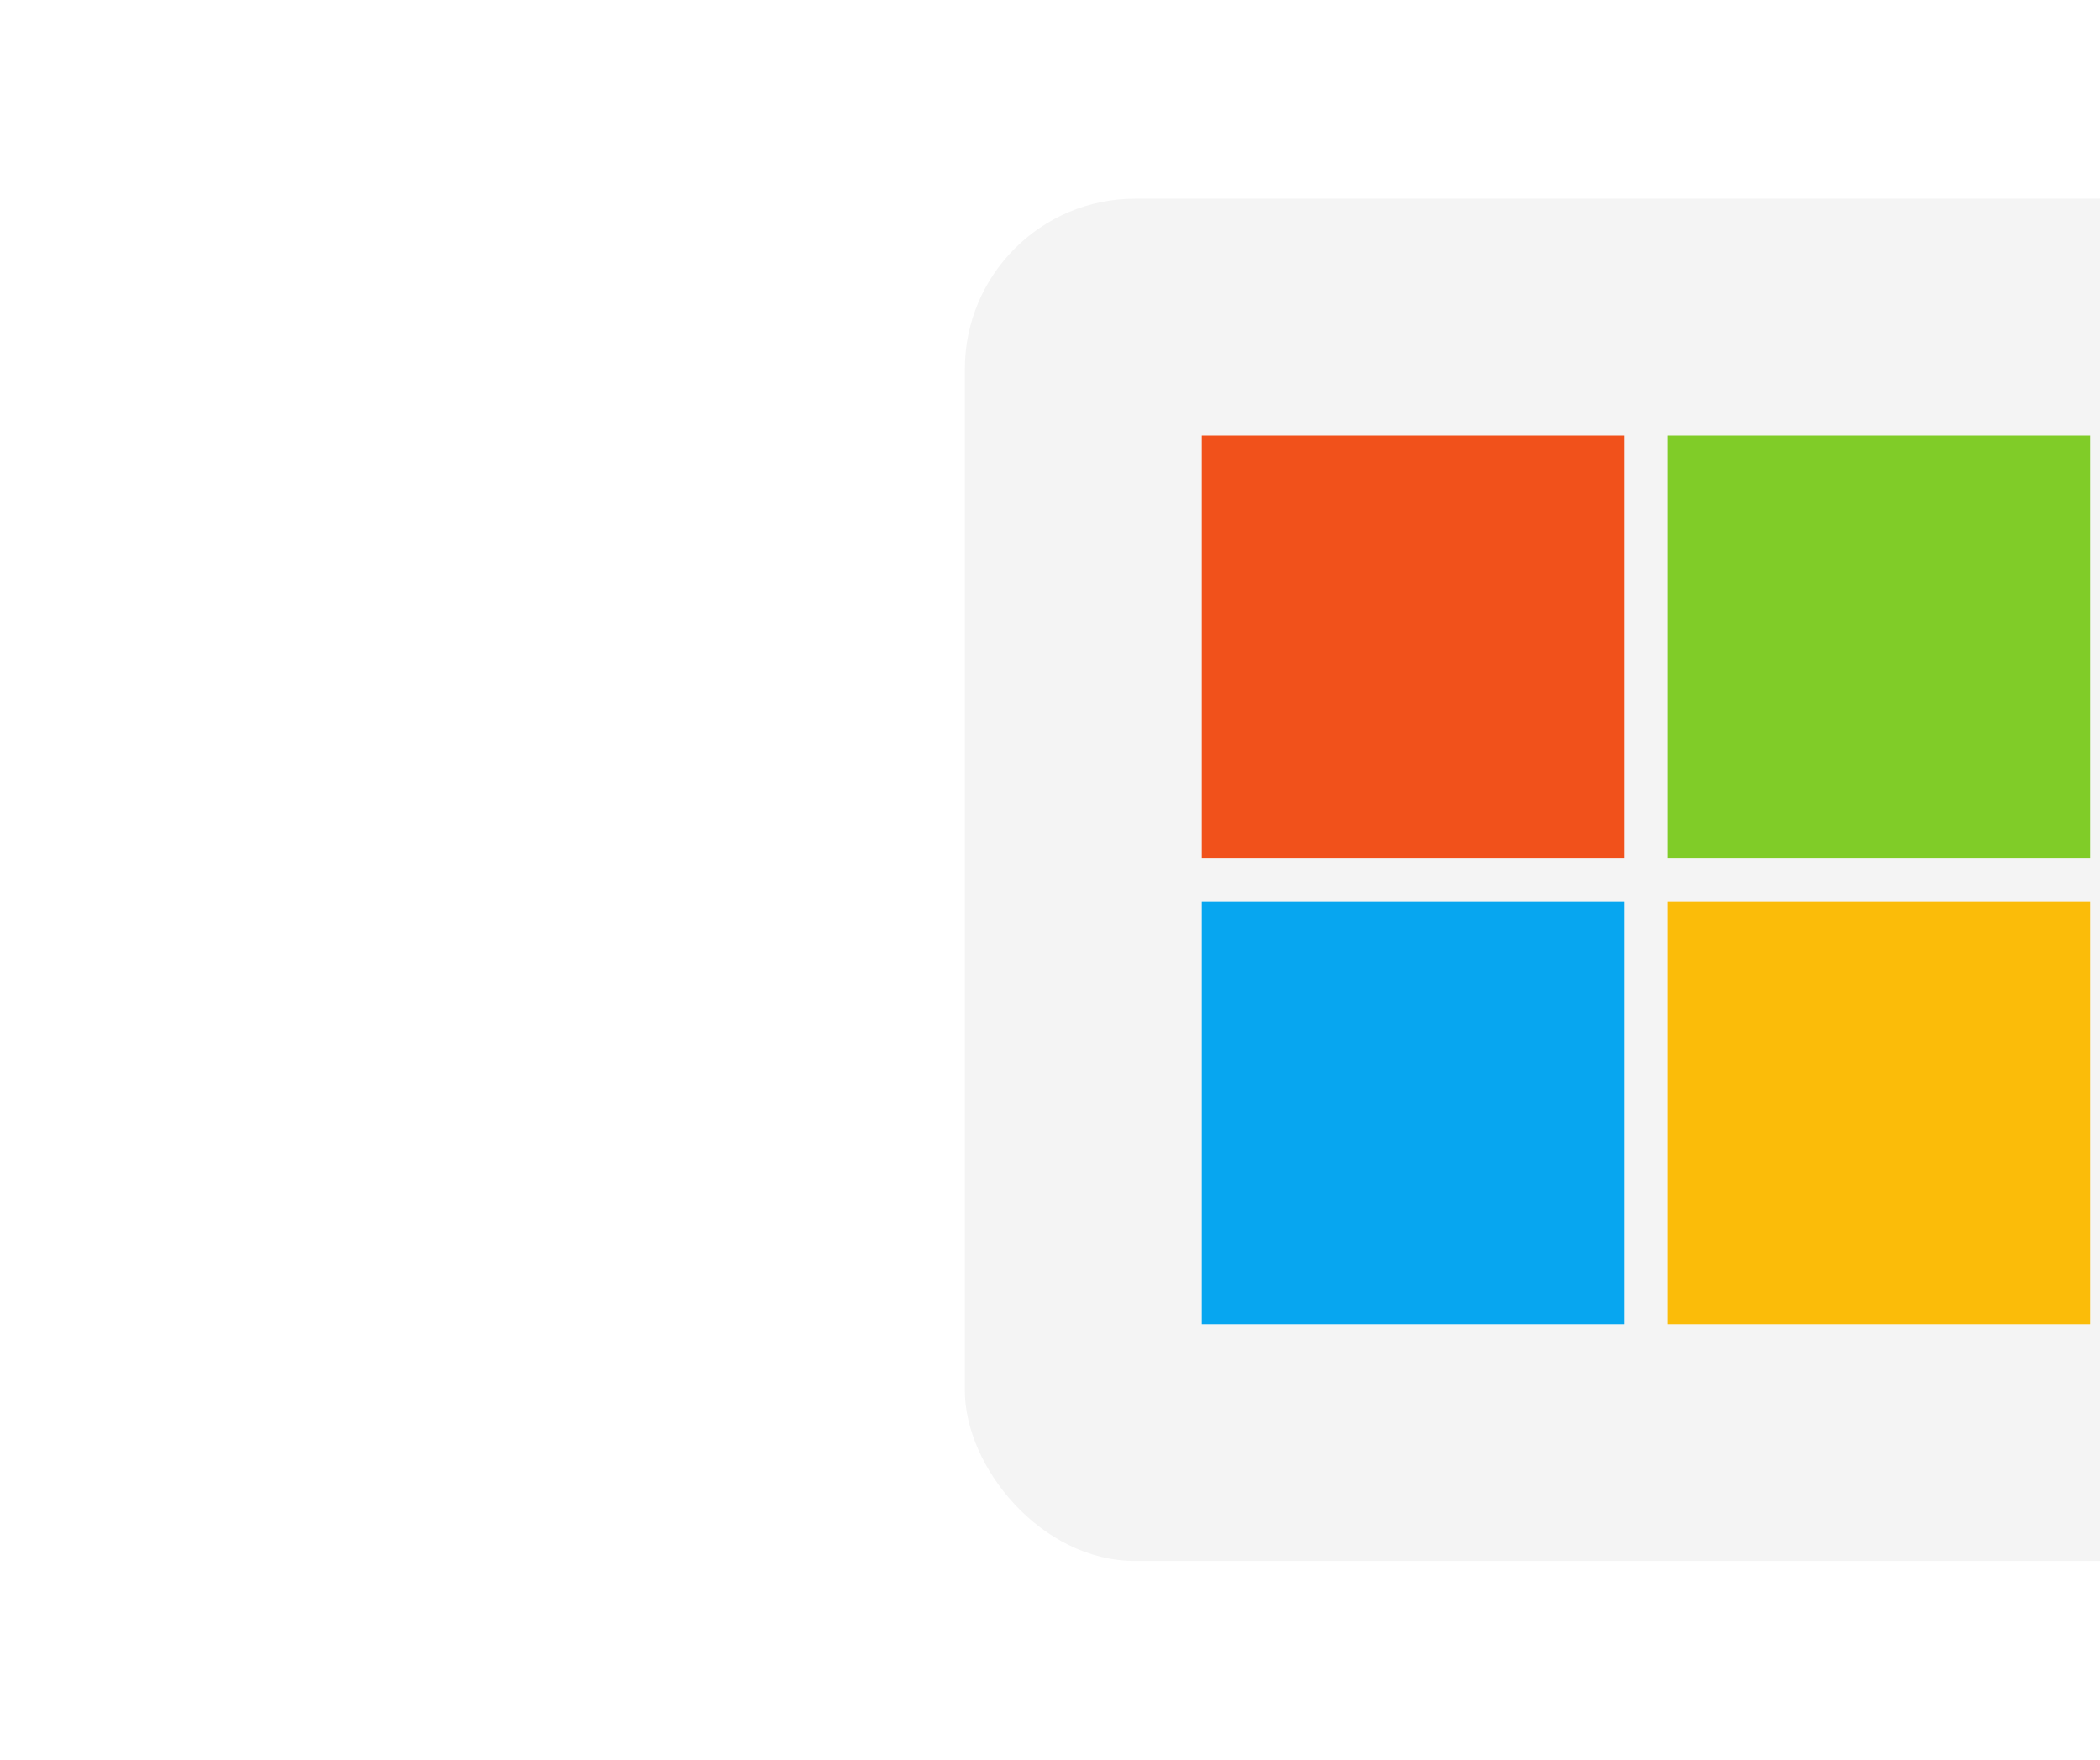
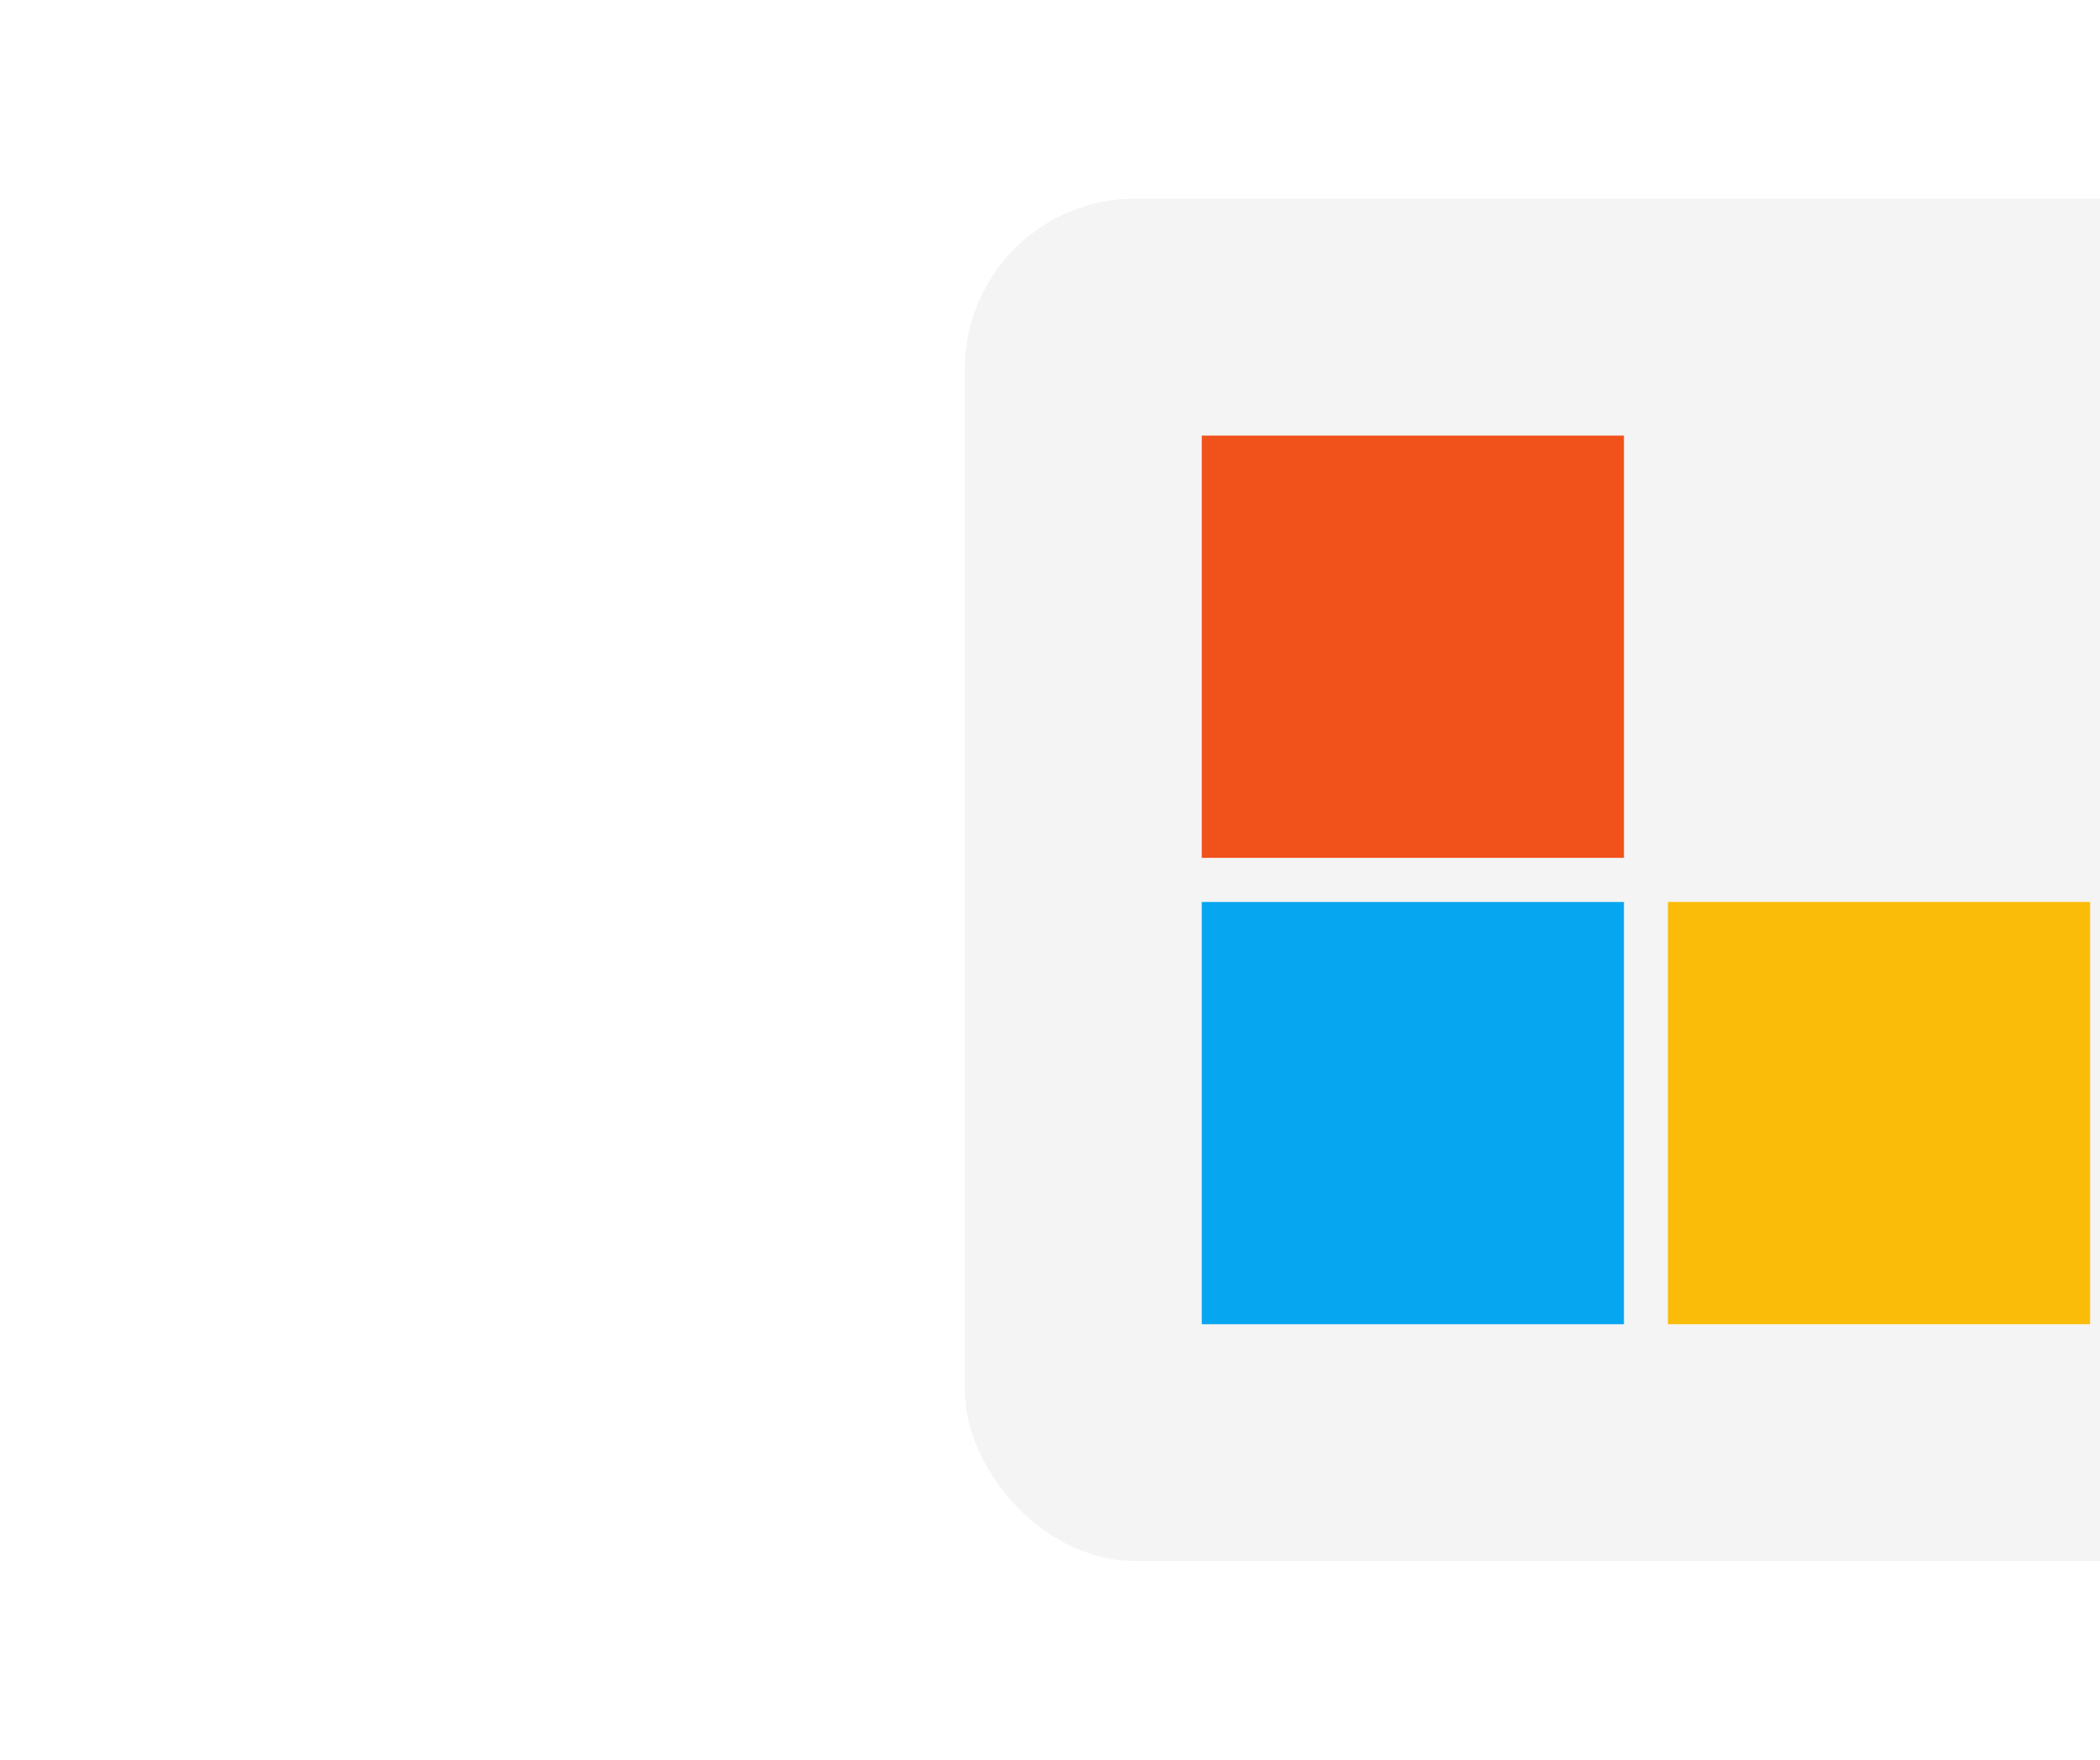
<svg xmlns="http://www.w3.org/2000/svg" width="74" height="62" viewBox="0 0 74 62" fill="none">
  <g filter="url(#filter0_dddd_10334_21405)">
    <rect x="1" y="7" width="48" height="48" rx="6" fill="#F4F4F4" />
    <path d="M24.225 30.225H9.348V15.348H24.225V30.225Z" fill="#F1511B" />
-     <path d="M40.652 30.225H25.774V15.348H40.652V30.225Z" fill="#80CC28" />
    <path d="M24.225 46.658H9.348V31.78H24.225V46.658Z" fill="#07A6F0" />
    <path d="M40.652 46.658H25.774V31.78H40.652V46.658Z" fill="#FBBC09" />
  </g>
  <defs>
    <filter id="filter0_dddd_10334_21405" x="0" y="0" width="74" height="62" filterUnits="userSpaceOnUse" color-interpolation-filters="sRGB">
      <feFlood flood-opacity="0" result="BackgroundImageFix" />
      <feColorMatrix in="SourceAlpha" type="matrix" values="0 0 0 0 0 0 0 0 0 0 0 0 0 0 0 0 0 0 127 0" result="hardAlpha" />
      <feOffset dx="1" />
      <feGaussianBlur stdDeviation="1" />
      <feColorMatrix type="matrix" values="0 0 0 0 0.349 0 0 0 0 0.349 0 0 0 0 0.349 0 0 0 0.1 0" />
      <feBlend mode="normal" in2="BackgroundImageFix" result="effect1_dropShadow_10334_21405" />
      <feColorMatrix in="SourceAlpha" type="matrix" values="0 0 0 0 0 0 0 0 0 0 0 0 0 0 0 0 0 0 127 0" result="hardAlpha" />
      <feOffset dx="4" />
      <feGaussianBlur stdDeviation="2" />
      <feColorMatrix type="matrix" values="0 0 0 0 0.349 0 0 0 0 0.349 0 0 0 0 0.349 0 0 0 0.09 0" />
      <feBlend mode="normal" in2="effect1_dropShadow_10334_21405" result="effect2_dropShadow_10334_21405" />
      <feColorMatrix in="SourceAlpha" type="matrix" values="0 0 0 0 0 0 0 0 0 0 0 0 0 0 0 0 0 0 127 0" result="hardAlpha" />
      <feOffset dx="10" />
      <feGaussianBlur stdDeviation="3" />
      <feColorMatrix type="matrix" values="0 0 0 0 0.349 0 0 0 0 0.349 0 0 0 0 0.349 0 0 0 0.05 0" />
      <feBlend mode="normal" in2="effect2_dropShadow_10334_21405" result="effect3_dropShadow_10334_21405" />
      <feColorMatrix in="SourceAlpha" type="matrix" values="0 0 0 0 0 0 0 0 0 0 0 0 0 0 0 0 0 0 127 0" result="hardAlpha" />
      <feOffset dx="18" />
      <feGaussianBlur stdDeviation="3.5" />
      <feColorMatrix type="matrix" values="0 0 0 0 0.349 0 0 0 0 0.349 0 0 0 0 0.349 0 0 0 0.01 0" />
      <feBlend mode="normal" in2="effect3_dropShadow_10334_21405" result="effect4_dropShadow_10334_21405" />
      <feBlend mode="normal" in="SourceGraphic" in2="effect4_dropShadow_10334_21405" result="shape" />
    </filter>
  </defs>
</svg>